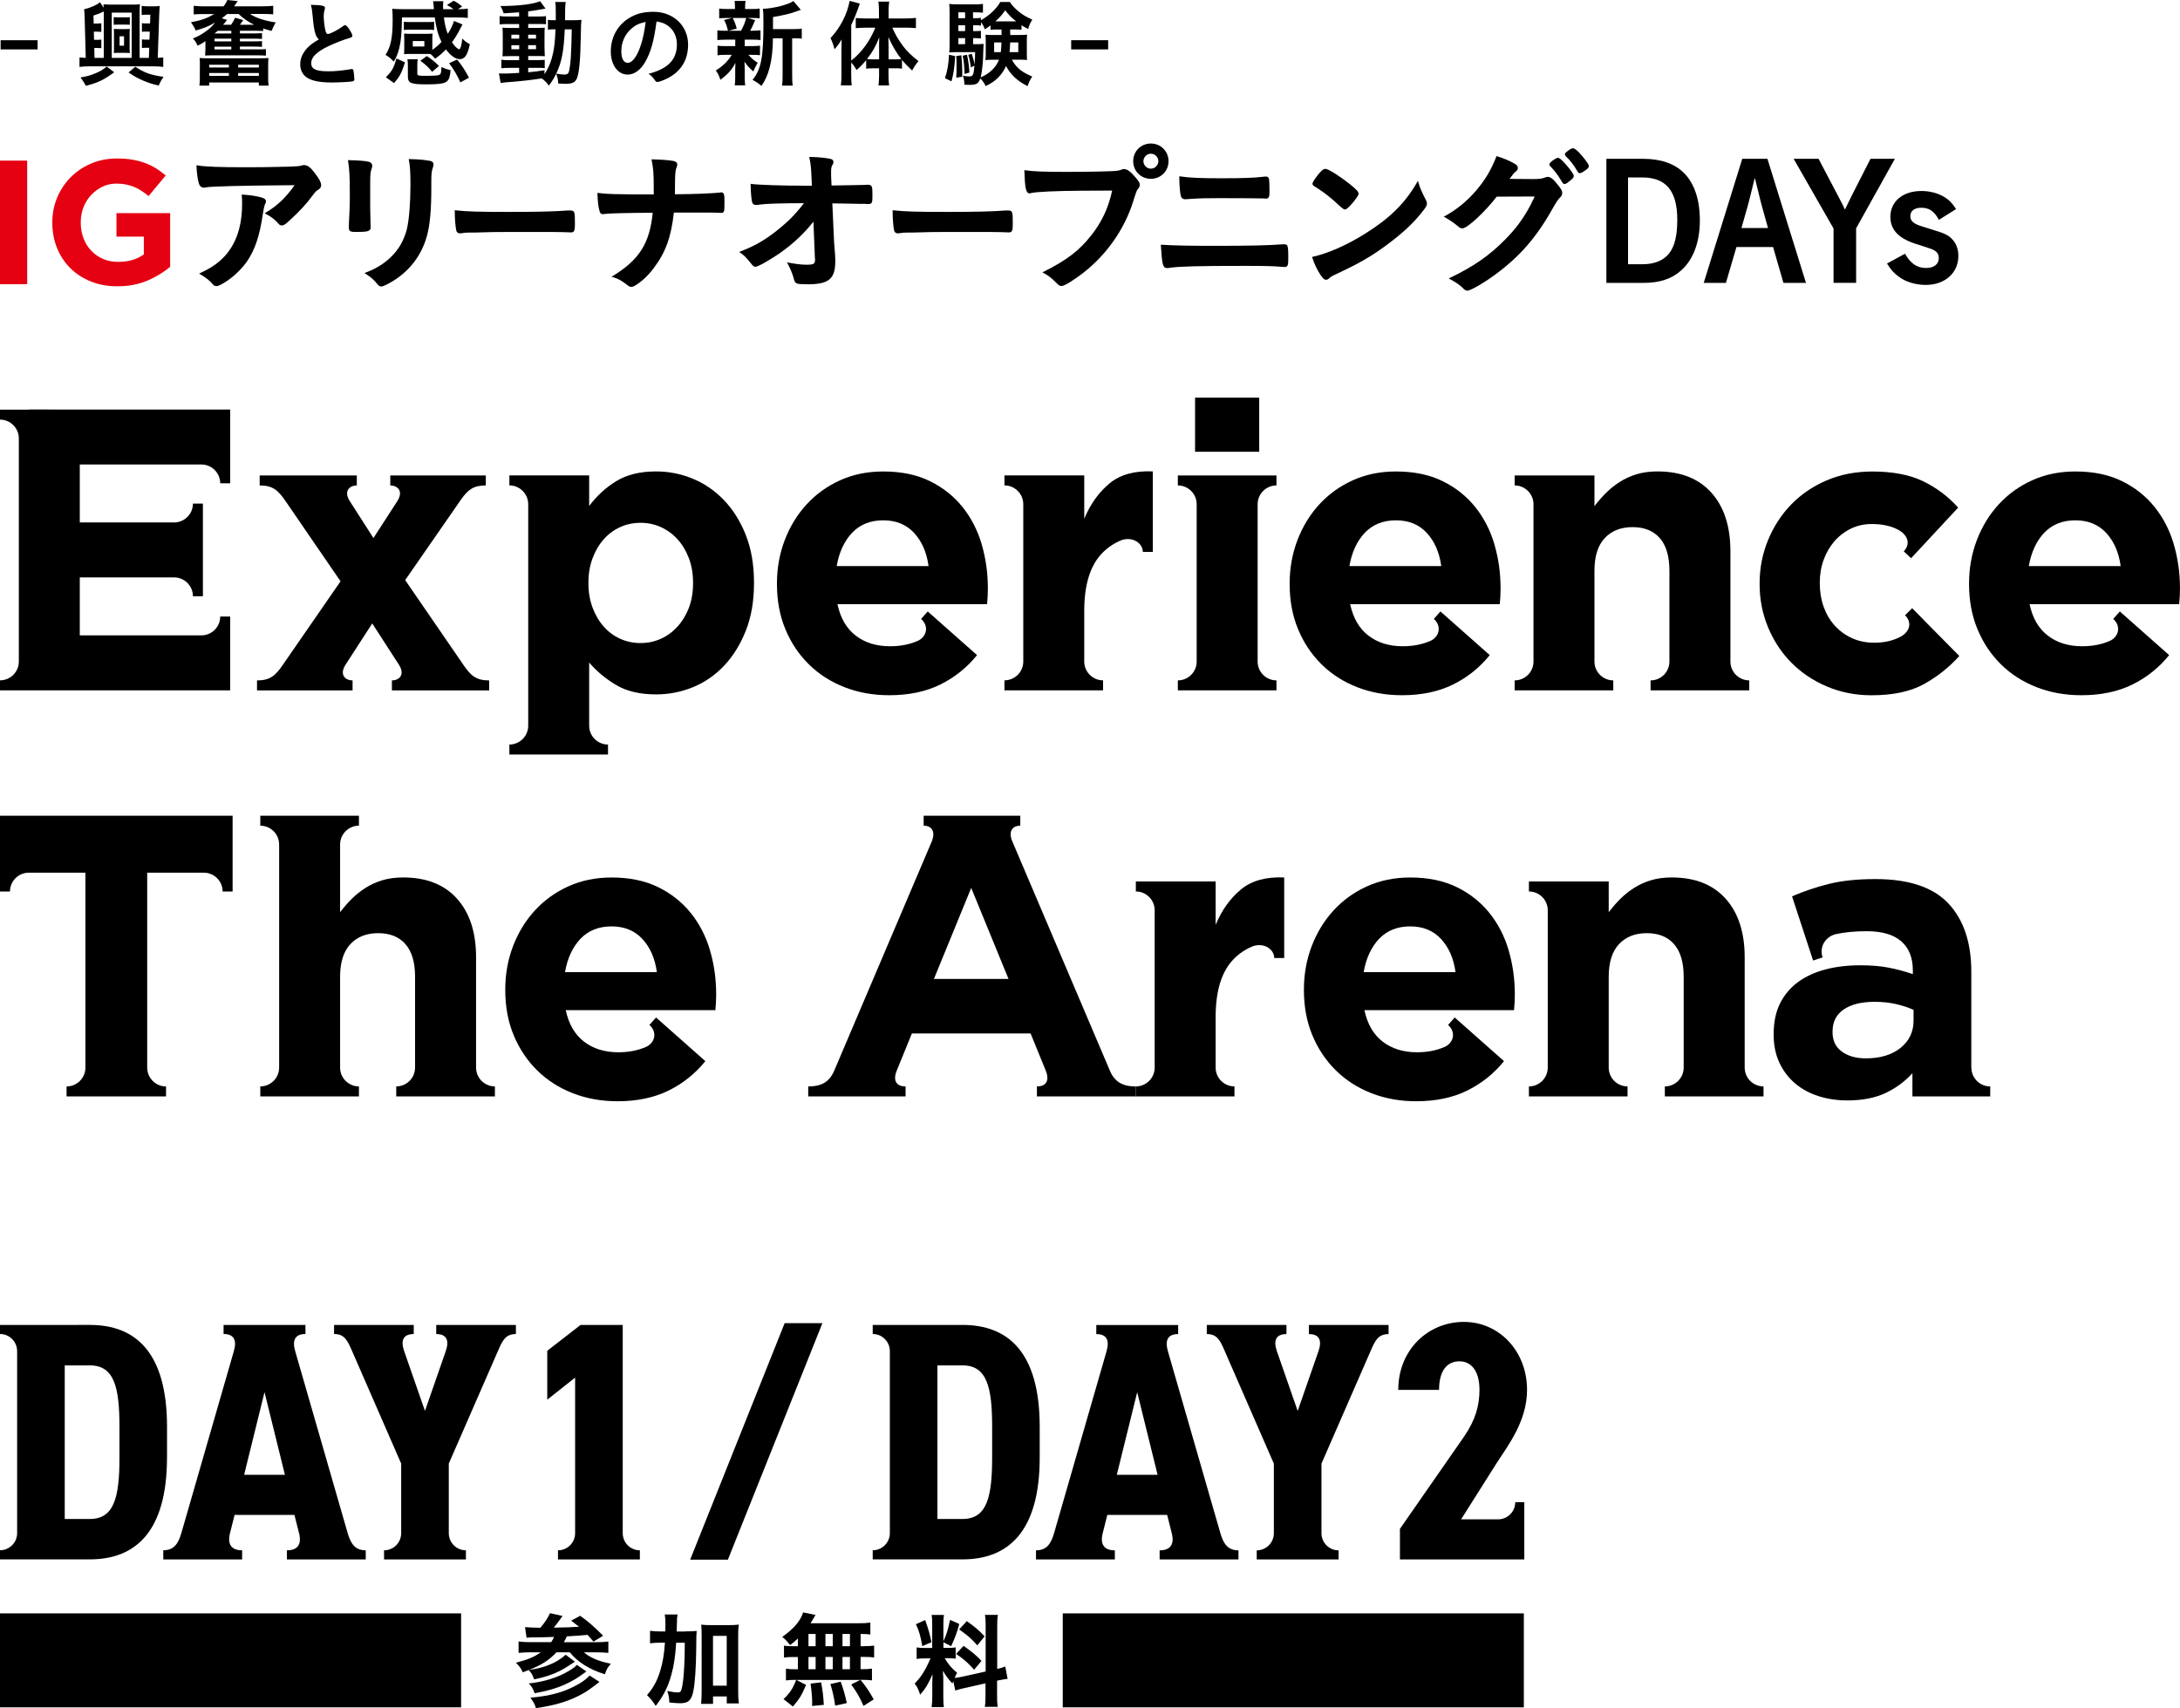
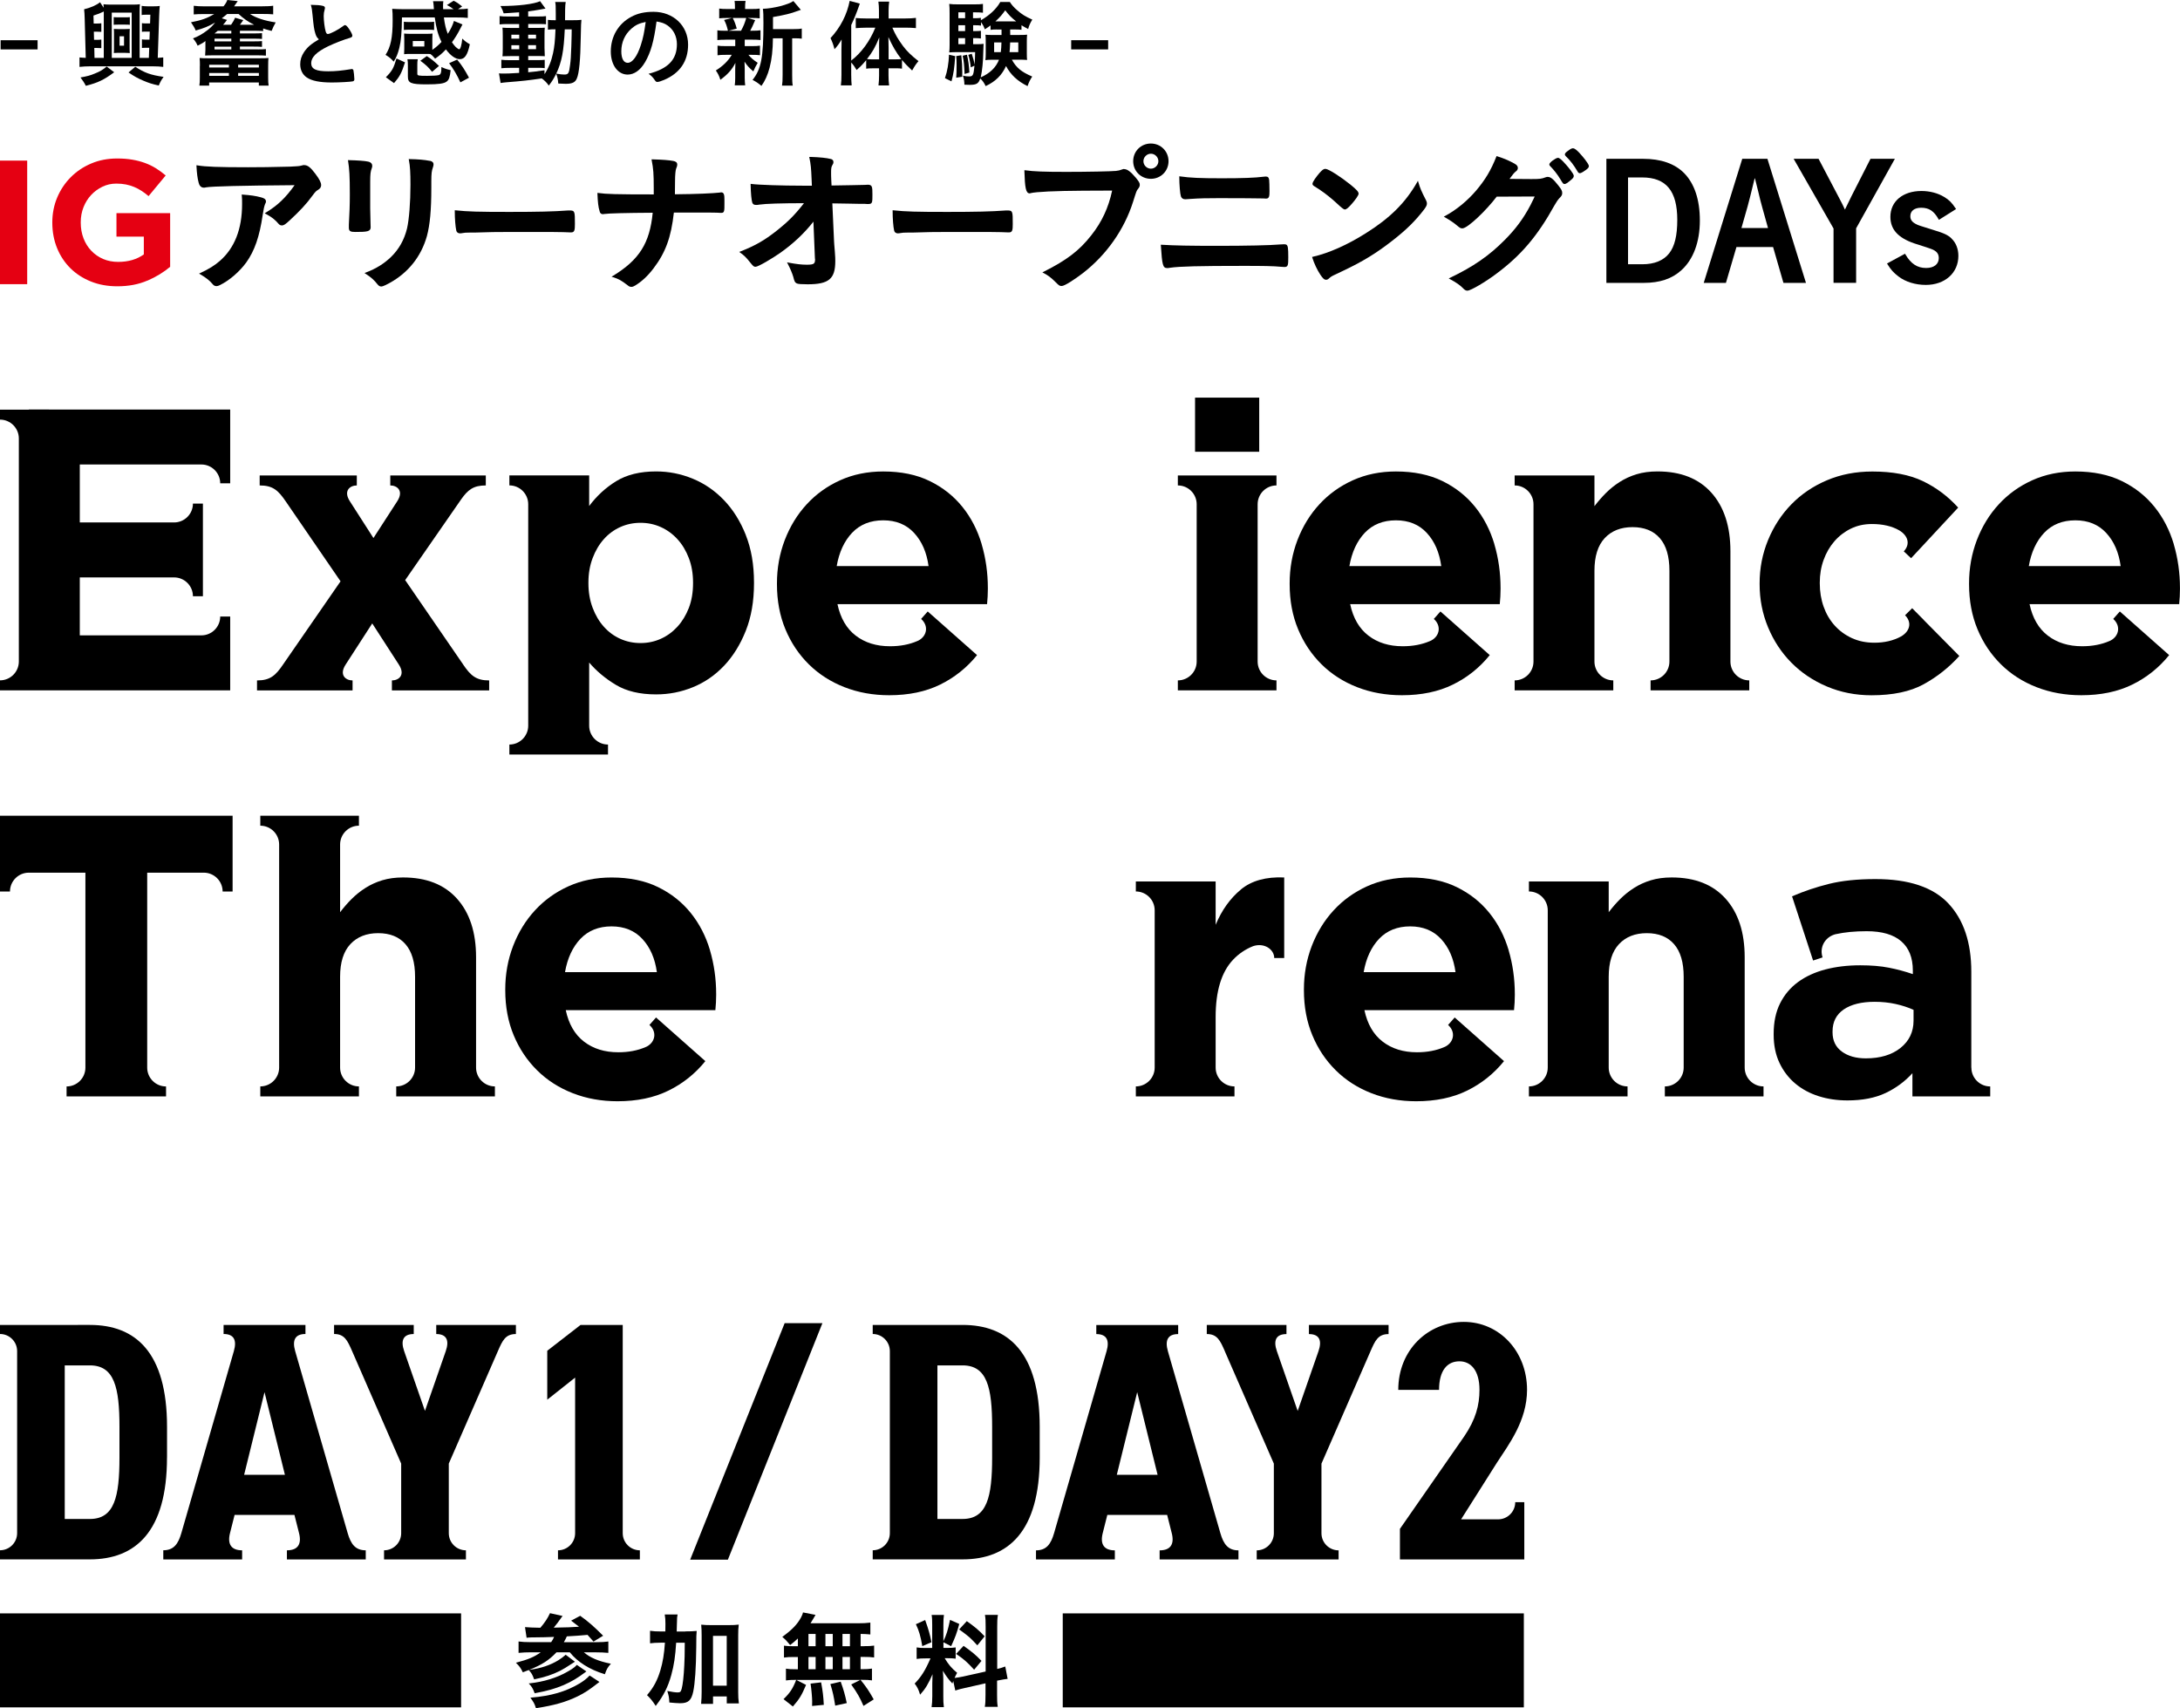
<svg xmlns="http://www.w3.org/2000/svg" id="_レイヤー_2" viewBox="0 0 524.27 410.84">
  <defs>
    <style>.cls-1{fill:#e50012;}</style>
  </defs>
  <g id="_レイヤー_3">
    <rect y="388.06" width="110.89" height="22.6" />
    <rect x="255.58" y="388.06" width="110.89" height="22.6" />
    <path d="M104.9,320.87c2.47,0,3.22,1.47,2.3,4.12l-5,14.37-5-14.37c-.92-2.65-.17-4.12,2.3-4.12v-2.19h-19.16s0,2.18,0,2.18c2.51,0,3.21,1.54,4.33,4.1l11.81,27.07v16.74c0,2.28-1.85,4.12-4.12,4.12v2.19h19.69v-2.19c-2.28,0-4.12-1.85-4.12-4.12v-16.74l11.8-27.04c1.12-2.57,1.82-4.12,4.34-4.12v-2.19h-19.16v2.19Z" />
    <path d="M294.54,324.97l11.81,27.07v16.74c0,2.28-1.85,4.12-4.12,4.12v2.19h19.69v-2.19c-2.28,0-4.12-1.85-4.12-4.12v-16.74l11.8-27.05c1.12-2.57,1.82-4.11,4.34-4.11v-2.19h-19.16v2.19c2.47,0,3.22,1.47,2.3,4.12l-5,14.37-5-14.37c-.92-2.65-.17-4.12,2.3-4.12v-2.19h-19.16s0,2.18,0,2.18c2.51,0,3.21,1.54,4.33,4.1Z" />
    <path d="M40.17,350.56v-7.36c0-17.98-7.6-24.52-18.55-24.52H0v2.18c2.28,0,4.12,1.85,4.12,4.12v43.78c0,2.28-1.85,4.12-4.12,4.12v2.19h21.61c10.95,0,18.55-6.62,18.55-24.52ZM15.57,328.41h6.05c5.88,0,7.11,5.31,7.11,14.79v7.36c0,9.48-1.23,14.79-7.11,14.79h-6.05v-36.94Z" />
    <polygon points="197.78 318.26 188.7 318.26 165.98 375.14 175.05 375.14 197.78 318.26" />
    <path d="M149.76,368.77v-50.09h-10.14l-8.01,6.21v11.77l6.7-5.31v37.42c0,2.28-1.85,4.12-4.12,4.12v2.19h19.69v-2.19c-2.28,0-4.12-1.85-4.12-4.12Z" />
    <path d="M39.27,375.08h18.96v-2.19c-2.62,0-3.58-1.48-2.92-4.12l1.11-4.4h14.39l1.11,4.4c.67,2.65-.3,4.12-2.92,4.12v2.19h18.96v-2.19c-2.52,0-3.59-1.53-4.34-4.11l-12.63-43.8c-.77-2.68.01-4.12,2.47-4.12v-2.18h-19.69v2.18c2.46,0,3.24,1.44,2.47,4.12l-12.63,43.78c-.75,2.59-1.82,4.12-4.34,4.12v2.19ZM63.62,334.87l4.9,19.86h-9.81l4.9-19.86Z" />
    <path d="M250.04,343.2c0-17.98-7.6-24.52-18.55-24.52h-21.61v2.18c2.28,0,4.12,1.85,4.12,4.12v43.78c0,2.28-1.85,4.12-4.12,4.12v2.19h21.61c10.95,0,18.55-6.62,18.55-24.52v-7.36ZM238.6,350.56c0,9.48-1.23,14.79-7.11,14.79h-6.05v-36.94h6.05c5.89,0,7.11,5.31,7.11,14.79v7.36Z" />
    <path d="M360.28,365.44h-8.9l8.58-13.57c2.86-4.41,7.28-10.14,7.28-17.57,0-9.32-6.7-16.35-15.2-16.35s-15.77,6.62-15.77,16.35h9.81c0-4.66,1.96-6.87,4.9-6.87,2.7,0,4.82,2.13,4.82,6.87,0,3.68-.9,7.11-3.68,11.2l-15.45,22.23v7.36h29.91v-13.77h-2.18c0,2.28-1.85,4.12-4.12,4.12Z" />
    <path d="M268.11,372.9c-2.62,0-3.58-1.48-2.92-4.12l1.11-4.4h14.39l1.11,4.4c.67,2.65-.3,4.12-2.92,4.12v2.19h18.96v-2.19c-2.52,0-3.59-1.52-4.34-4.1l-12.63-43.8c-.77-2.68.01-4.12,2.47-4.12v-2.18h-19.69v2.18c2.46,0,3.24,1.44,2.47,4.12l-12.63,43.78c-.75,2.59-1.82,4.12-4.34,4.12v2.19h18.96v-2.19ZM273.49,334.87l4.9,19.86h-9.81l4.9-19.86Z" />
    <path d="M128.55,407.26h.09c2.8-.51,4.87-1.09,6.9-1.95,2.02-.9,3.27-1.64,5.36-3.2l.12-.09-2.22-1.52-.08-.06-.06.07c-.39.47-1.12.98-2.29,1.63-2.45,1.41-5.65,2.39-9.01,2.75l-.21.02.15.15c.61.66.85,1.07,1.24,2.09l.03.08Z" />
    <path d="M141.74,403.06c-.54.62-1.46,1.33-2.45,1.91-3.28,1.93-6.74,2.93-11.55,3.35l-.19.02.11.15c.65.87.91,1.36,1.2,2.27l.03.09h.09c4.25-.65,7.13-1.47,9.95-2.84,1.77-.88,2.72-1.51,5.11-3.37l.12-.09-2.35-1.54-.06.07Z" />
    <path d="M140.42,397.43h2.98c1.1,0,1.93.04,2.78.12h.12s0-2.73,0-2.73l-.13.02c-.61.1-1.5.15-2.8.15h-7.77c.29-.5.46-.83.72-1.4,1.88-.1,3.55-.22,4.98-.36.31.33.35.37,1.37,1.54l.06.07,2.2-1.33.12-.07-.1-.1c-2.19-2.19-3.44-3.28-5.36-4.66l-.05-.04-2.04,1.09-.15.08.14.1c.86.64,1.17.89,1.76,1.36-1.89.13-2.68.16-6.08.22.58-.68,1.24-1.55,1.81-2.39.05-.09.08-.13.13-.18.02-.03.05-.06.09-.1l.11-.13-3.05-.68-.03.08c-.54,1.17-1.22,2.19-2.28,3.43-1.66-.03-2.89-.08-3.55-.15h-.14s.38,2.55.38,2.55h.1c.25-.05.5-.06.79-.07.14,0,.29-.01.43-.02h.52c2.02-.02,2.74-.03,4.77-.11-.15.41-.38.78-.7,1.26h-4.94c-1.21,0-2.09-.05-2.78-.15l-.12-.02v2.74h.12c.85-.09,1.82-.13,2.81-.13h2.41c-1.63,1.15-3,1.72-5.8,2.46l-.18.05.13.13c.74.74,1.01,1.11,1.49,2.08l.04.09.09-.03c.48-.18.92-.35,1.34-.52l.12.14c.57.64.76.98,1.14,2.02l.03.09.09-.02c2.44-.5,4.33-1.12,6.14-2.03.81-.42,1.38-.76,3.45-2.11l.13-.09-2.23-1.68-.06.07c-.33.32-1.01.83-1.66,1.24-1.97,1.21-4.25,1.97-6.95,2.33l-.13.02c3.15-1.26,4.81-2.35,6.59-4.23h3.22c1.85,2.32,4.72,4.13,8.33,5.24l.1.03.03-.1c.34-1.02.65-1.58,1.29-2.29l.12-.14-.18-.04c-2.87-.58-4.83-1.43-6.32-2.71Z" />
    <path d="M164.78,392.42h-2.04c.02-.69.03-1.16.04-1.5.01-.42.02-.66.03-.92,0-.77.02-1.04.12-1.54l.03-.13h-3.1l.02.13c.11.6.15,1.18.15,2.08,0,1.26,0,1.33-.02,1.87h-.96c-1.17,0-1.97-.05-2.6-.15l-.12-.02v3.01h.12c.59-.08,1.28-.14,2.39-.14h1.07c-.19,2.76-.5,4.64-1.1,6.66-.71,2.38-1.65,4.14-3.14,5.87l-.07.08.07.07c.79.76,1.29,1.39,1.94,2.4l.08.13.09-.12c1.81-2.36,2.87-4.47,3.65-7.28.66-2.41.98-4.53,1.18-7.81h2.07c-.02,3.43-.03,3.45-.12,5.48-.11,2.47-.36,4.66-.62,5.59-.21.75-.36.89-.98.89-.53,0-1.41-.12-2.3-.32l-.18-.04.05.18c.31,1.04.37,1.34.44,2.52v.09s.1,0,.1,0c.81.08,1.83.17,2.48.17,1.97,0,2.71-.66,3.17-2.81.42-2.01.67-5.67.72-10.6v-.05c.02-2.88.02-2.94.1-3.8v-.13s-.12.01-.12.01c-.69.07-1.4.1-2.64.1Z" />
    <path d="M177.53,406.96v-13.6c0-1.16.03-1.73.12-2.46l.02-.13h-.13c-.72.09-1.22.11-2.14.11h-4.52c-.89,0-1.4-.02-2.12-.1h-.13s.01.12.01.12c.07.75.1,1.37.1,2.46v13.63c0,.98-.04,1.86-.12,2.71v.12s2.86,0,2.86,0v-1.78h3.3v1.68h2.92l-.02-.12c-.11-.79-.15-1.56-.15-2.63ZM174.77,405.45h-3.3v-11.98h3.3v11.98Z" />
    <path d="M207.8,395.95h-.83v-2.95c1.08.02,1.33.04,1.91.09l.43.04v-2.86l-.12.02c-.8.11-1.65.15-3,.15h-11.27c.29-.44.46-.73.64-1.05q.32-.57.49-.84l.08-.13-2.92-.57-.1-.02-.02.1c-.08.36-.3.81-.48,1.16-.86,1.59-2.16,2.94-4.37,4.54l-.11.08.1.09c.65.55.97.87,1.72,1.79l.07.08.08-.06c.85-.67,1.15-.91,1.78-1.52v1.87h-.91c-1.15,0-1.67-.03-2.31-.12l-.12-.02v2.87l.12-.02c.7-.1,1.19-.12,2.31-.12h.91v2.95h-.44c-1.14,0-1.73-.03-2.31-.13l-.12-.02v2.84l.12-.02c.7-.1,1.13-.12,2.09-.12h.26l-.04.1c-.79,2.01-1.47,3.04-2.92,4.44l-.09.09,2.17,1.71.08.06.07-.08c1.48-1.69,2.08-2.68,3.06-5.02l.04-.09-2.35-1.2h15.41l-2.2,1.09.07.1c1.43,2.03,1.98,3,2.83,4.95l.05.11,2.46-1.56-.05-.09c-1.05-1.89-1.73-2.91-3.08-4.57l-.04-.05h.42c1.1,0,1.64.03,2.21.12l.12.02v-2.85l-.12.02c-.68.1-1.12.13-2.26.13h-.36v-2.95h.83c1.13,0,1.65.03,2.31.12l.12.02v-2.87l-.12.02c-.67.1-1.17.12-2.31.12ZM196.15,401.49h-1.72v-2.95h1.72v2.95ZM196.15,395.95h-1.72v-2.95h1.72v2.95ZM200.27,401.49h-1.76v-2.95h1.76v2.95ZM200.27,395.95h-1.76v-2.95h1.76v2.95ZM204.4,401.49h-1.79v-2.95h1.79v2.95ZM204.4,395.95h-1.79v-2.95h1.79v2.95Z" />
    <path d="M202.21,404.58l-.03-.09-2.37.54-.11.02.03.11c.59,2.01.74,2.66,1.11,4.98l.02.11,2.68-.59.1-.02-.02-.1c-.41-1.93-.72-3.04-1.41-4.96Z" />
    <path d="M197.49,404.75l-.02-.1-2.54.3.02.11c.18,1.15.37,3.3.37,4.19q0,.37-.02.96v.12s2.71-.26,2.71-.26h.1s0-.11,0-.11c-.1-1.99-.23-3.06-.62-5.2Z" />
    <path d="M221.8,395.94l2.21-.95-.02-.09c-.35-1.78-.69-2.98-1.46-5.13l-.04-.11-2.13.96-.1.05.05.1c.69,1.43,1.1,2.84,1.47,5.04l.02.13Z" />
    <path d="M231.81,395.92l-.08-.05-1.8,1.94.1.07c1.72,1.16,2.5,1.84,4.16,3.64l.08.09,1.71-2.05.06-.07-.07-.07c-1.22-1.29-2.28-2.17-4.17-3.5Z" />
    <path d="M241.67,400.86c-.56.23-.91.33-1.85.56v-10.15c0-1.26.02-1.92.15-2.73l.02-.12h-3.12l.02.13c.13.75.15,1.43.15,2.75v10.74l-5.48,1.22c-.65.14-1.41.26-1.99.33.19-.45.3-.66.57-1.16l.04-.08-.07-.06c-1.23-1.01-2.06-1.99-2.92-3.45h.65c.85,0,1.34.03,1.87.1l.12.02v-2.72l-.12.02c-.52.08-.93.1-1.81.1h-1.01v-1.35l1.85.94.05-.1c.96-2.12,1.28-2.95,1.88-5.16l.02-.09-2.21-.98-.03.13c-.48,2.32-.85,3.52-1.57,5v-3.92c0-1.18.03-1.69.12-2.28l.02-.12h-2.97l.02.13c.1.58.12,1.31.12,2.31v5.51h-1.5c-1.12,0-1.55-.02-2.11-.12l-.13-.02v2.78l.13-.02c.53-.09,1.03-.12,2.13-.12h1.07c-1.23,2.84-2.22,4.43-3.75,6l-.06.07.06.07c.53.67.92,1.46,1.19,2.41l.05.18.13-.14c1.14-1.25,1.89-2.5,2.87-4.78-.03.63-.06,1.45-.06,2.21v3.07c0,1.15-.06,1.81-.15,2.51l-.02.12h2.96l-.02-.12c-.1-.72-.12-1.39-.12-2.46v-3.93c0-.65-.02-.99-.11-2.24.7,1.18,1.33,2.04,2.18,2.95l.12.13.14-.42c.02-.07.04-.13.06-.19l.47,2.18.02.12.12-.04c.56-.21,1.3-.38,2.24-.59l4.91-1.11v2.74c0,1.5-.03,2.02-.15,2.8l-.02.12h3.12l-.02-.12c-.13-.77-.15-1.51-.15-2.78v-3.4l.14-.03c1.13-.22,1.69-.32,2.29-.39h.11s-.57-2.98-.57-2.98l-.12.05Z" />
    <path d="M236.79,393.58l-.06-.07c-1.34-1.41-2.12-2.07-4.15-3.53l-.08-.05-1.83,1.99.1.07c2.39,1.75,2.42,1.78,4.19,3.67l.08.09,1.69-2.1.06-.07Z" />
    <path d="M114.49,256.78v-26.54c0-5.98-1.53-10.67-4.58-14.08-3.05-3.41-7.38-5.11-12.97-5.11-1.87,0-3.54.23-5.02.68-1.48.45-2.83,1.07-4.05,1.85-1.22.78-2.33,1.67-3.33,2.67-1,1-1.91,2.06-2.75,3.16v-16.28c0-2.5,2.03-4.53,4.53-4.53v-2.4h-23.72v2.4c2.5,0,4.53,2.03,4.53,4.53v53.65c0,2.5-2.03,4.53-4.53,4.53v2.4h23.72v-2.4c-2.5,0-4.53-2.03-4.53-4.53v-21.84c0-3.46.82-6.08,2.46-7.84,1.64-1.76,3.87-2.65,6.7-2.65s5.02.88,6.56,2.65c1.54,1.76,2.31,4.38,2.31,7.84v21.84c0,2.5-2.03,4.53-4.53,4.53v2.4h23.73v-2.4c-2.5,0-4.53-2.03-4.53-4.53Z" />
    <path d="M55.94,196.2H0v18.23s2.4,0,2.4,0c0-2.5,2.03-4.53,4.53-4.53h13.61v46.89c0,2.5-2.03,4.53-4.53,4.53v2.4h23.92v-2.4c-2.5,0-4.53-2.03-4.53-4.53v-46.89h13.61c2.5,0,4.53,2.03,4.53,4.53h2.4v-4.53s0,0,0,0v-13.7Z" />
    <path d="M170.75,228.56c-1-3.38-2.54-6.37-4.63-8.97-2.09-2.6-4.71-4.68-7.86-6.22-3.15-1.54-6.88-2.31-11.19-2.31-3.79,0-7.25.71-10.37,2.12-3.12,1.41-5.8,3.34-8.05,5.79-2.25,2.44-4,5.31-5.26,8.58-1.25,3.28-1.88,6.75-1.88,10.42v.19c0,3.99.68,7.61,2.03,10.85,1.35,3.25,3.23,6.06,5.64,8.44,2.41,2.38,5.27,4.21,8.58,5.5,3.31,1.29,6.9,1.93,10.75,1.93,4.69,0,8.78-.85,12.25-2.56,3.47-1.7,6.43-4.07,8.87-7.09l-8.39-7.43h0l-3.47-3.07-1.59,1.8c1.86,1.65,1.42,4.08-.59,5.17-.11.05-.22.11-.33.15-1.93.84-4.12,1.25-6.56,1.25-3.28,0-6.03-.85-8.25-2.56-2.22-1.7-3.68-4.23-4.39-7.57h35.98c.06-.71.11-1.32.14-1.83.03-.51.05-1.12.05-1.83v-.19c0-3.67-.5-7.19-1.49-10.56ZM135.88,233.82c.58-3.34,1.82-6.01,3.71-8.01,1.9-1.99,4.39-2.99,7.48-2.99s5.56,1.01,7.43,3.04c1.87,2.03,3.02,4.68,3.47,7.96h-22.09Z" />
    <path d="M298.43,213.95c-2.57,2.12-4.6,4.95-6.08,8.49v-10.42h-19.19v2.4c2.5,0,4.53,2.03,4.53,4.53v37.83c0,2.5-2.03,4.53-4.53,4.53v2.4h23.72v-2.4c-2.5,0-4.53-2.03-4.53-4.53v-12.16c0-6.24,1.4-10.83,4.2-13.79,1.35-1.43,2.95-2.51,4.79-3.25,2.73-.92,5.1.8,5.1,2.84h2.4s0-4.03,0-4.03h0v-15.34c-4.37-.19-7.85.77-10.42,2.89Z" />
    <path d="M474.08,256.78v-23.06c0-7.01-1.83-12.48-5.5-16.4-3.67-3.92-9.52-5.88-17.55-5.88-4.37,0-8.1.39-11.19,1.16-3.09.77-6.05,1.77-8.87,2.99l3.67,11.19h0l1.39,4.25,2.28-.75c-.78-2.37.49-4.78,2.93-5.53.07-.02.13-.03.2-.05,2.15-.48,4.65-.72,7.48-.72,3.67,0,6.43.8,8.3,2.41,1.86,1.61,2.8,3.95,2.8,7.04v.87c-1.87-.64-3.78-1.16-5.74-1.54-1.96-.39-4.26-.58-6.9-.58-3.09,0-5.9.34-8.44,1.01-2.54.68-4.73,1.69-6.56,3.04-1.83,1.35-3.26,3.05-4.29,5.11-1.03,2.06-1.54,4.5-1.54,7.33v.19c0,2.57.47,4.84,1.4,6.8.93,1.96,2.2,3.62,3.81,4.97,1.61,1.35,3.49,2.36,5.64,3.04,2.15.68,4.45,1.01,6.9,1.01,3.6,0,6.66-.6,9.16-1.78,2.51-1.19,4.66-2.78,6.46-4.77v5.59h18.71v-2.4c-2.5,0-4.53-2.03-4.53-4.53ZM460.19,245.49c0,2.7-1.05,4.89-3.13,6.56-2.09,1.67-4.87,2.51-8.34,2.51-2.38,0-4.31-.55-5.79-1.64-1.48-1.09-2.22-2.64-2.22-4.63v-.19c0-2.31.9-4.08,2.7-5.31,1.8-1.22,4.28-1.83,7.43-1.83,1.8,0,3.49.18,5.06.53,1.57.35,3,.82,4.29,1.4v2.6Z" />
-     <path d="M266.9,257.48l-23.64-55.56c-.66-2.1.29-3.32,2.11-3.32v-2.4h-23.24v2.4c1.97,0,2.92,1.42,1.93,3.84l-23.42,55.04c-1.17,2.76-3.08,3.84-6.27,3.84v2.4h23.41v-2.4c-2.01,0-3.19-1.19-2.11-3.84h0l3.63-8.9h28.55l3.63,8.9h0c1.08,2.65-.1,3.84-2.11,3.84v2.4h23.79v-2.4c-3.19,0-5.09-1.08-6.27-3.84ZM224.6,235.46l8.97-21.9,8.97,21.9h-17.94Z" />
    <path d="M419.58,256.78v-26.54c0-5.98-1.53-10.67-4.58-14.08-3.06-3.41-7.38-5.11-12.97-5.11-1.87,0-3.54.23-5.02.68-1.48.45-2.83,1.07-4.05,1.85-1.22.78-2.33,1.67-3.33,2.67-1,1-1.91,2.06-2.75,3.16v-7.39h-19.19v2.4c2.5,0,4.53,2.03,4.53,4.53v37.83c0,2.5-2.03,4.53-4.53,4.53v2.4h23.72v-2.4c-2.5,0-4.53-2.03-4.53-4.53v-21.84c0-3.46.82-6.08,2.46-7.84,1.64-1.76,3.87-2.65,6.7-2.65s5.02.88,6.56,2.65c1.54,1.76,2.31,4.38,2.31,7.84v21.84c0,2.5-2.03,4.53-4.53,4.53v2.4h23.73v-2.4c-2.5,0-4.53-2.03-4.53-4.53Z" />
    <path d="M362.82,228.56c-1-3.38-2.54-6.37-4.63-8.97-2.09-2.6-4.71-4.68-7.86-6.22-3.15-1.54-6.88-2.31-11.19-2.31-3.79,0-7.25.71-10.37,2.12-3.12,1.41-5.8,3.34-8.05,5.79-2.25,2.44-4,5.31-5.26,8.58-1.25,3.28-1.88,6.75-1.88,10.42v.19c0,3.99.68,7.61,2.03,10.85,1.35,3.25,3.23,6.06,5.64,8.44,2.41,2.38,5.27,4.21,8.58,5.5,3.31,1.29,6.9,1.93,10.75,1.93,4.69,0,8.78-.85,12.25-2.56s6.43-4.07,8.87-7.09l-8.39-7.43h0l-3.47-3.07-1.59,1.8c1.86,1.65,1.42,4.08-.59,5.17-.11.05-.22.11-.33.15-1.93.84-4.12,1.25-6.56,1.25-3.28,0-6.03-.85-8.25-2.56-2.22-1.7-3.68-4.23-4.39-7.57h35.98c.06-.71.11-1.32.14-1.83.03-.51.05-1.12.05-1.83v-.19c0-3.67-.5-7.19-1.49-10.56ZM327.95,233.82c.58-3.34,1.82-6.01,3.71-8.01,1.9-1.99,4.39-2.99,7.48-2.99s5.56,1.01,7.43,3.04c1.87,2.03,3.02,4.68,3.47,7.96h-22.09Z" />
    <path d="M111.38,159.82l-13.94-20.29,13.13-18.94h0s0,0,0,0l.33-.48c1.63-2.3,2.94-3.35,5.93-3.35v-2.4h-22.97v2.4c1.64,0,3.32,1.28,1.65,3.84l-5.7,8.81-5.65-8.81c-1.67-2.56.01-3.84,1.65-3.84v-2.4h-23.36v2.4c3.19,0,4.47,1.2,6.27,3.84h0l13.18,19.22-13.82,20h0c-1.79,2.64-3.08,3.84-6.27,3.84v2.4h22.98v-2.4c-1.64,0-3.32-1.28-1.65-3.84h0l6.38-9.87,6.38,9.87h0c1.67,2.56-.01,3.84-1.65,3.84v2.4h23.39v-2.4c-3.19,0-4.47-1.2-6.26-3.83Z" />
    <path d="M6.93,98.53H0v2.4c2.5,0,4.53,2.03,4.53,4.53v53.65c0,2.5-2.03,4.53-4.53,4.53v2.4h55.36v-17.75h-2.4c0,2.5-2.03,4.53-4.53,4.53h-29.24v-13.94h22.68c2.5,0,4.53,2.03,4.53,4.53h2.4v-22.28h-2.4c0,2.5-2.03,4.53-4.53,4.53h-22.68v-13.94h29.24c2.5,0,4.53,2.03,4.53,4.53h2.4v-17.75H6.93Z" />
-     <path d="M266.83,116.28c-2.57,2.12-4.6,4.95-6.08,8.49v-10.42h-19.19v2.4c2.5,0,4.53,2.03,4.53,4.53v37.83c0,2.5-2.03,4.53-4.53,4.53v2.4h23.72v-2.4c-2.5,0-4.53-2.03-4.53-4.53v-12.16c0-6.24,1.4-10.83,4.2-13.79,1.35-1.43,2.95-2.51,4.79-3.25,2.73-.92,5.1.8,5.1,2.84h2.4s0-4.03,0-4.03h0v-15.34c-4.37-.19-7.85.77-10.42,2.89Z" />
    <path d="M179.36,128.68c-1.32-3.31-3.07-6.11-5.26-8.39-2.19-2.28-4.69-4-7.52-5.16-2.83-1.16-5.76-1.74-8.78-1.74-3.86,0-7.06.78-9.6,2.34-2.54,1.56-4.71,3.56-6.51,5.98v-7.36h-19.19v2.4c2.5,0,4.53,2.03,4.53,4.53v53.27c0,2.5-2.03,4.53-4.53,4.53v2.4h23.72v-2.4c-2.5,0-4.53-2.03-4.53-4.53v-15.19c1.74,2.04,3.87,3.83,6.41,5.36,2.54,1.53,5.77,2.3,9.69,2.3,3.09,0,6.04-.58,8.87-1.74,2.83-1.16,5.32-2.88,7.48-5.16,2.15-2.28,3.89-5.08,5.21-8.39,1.32-3.31,1.98-7.12,1.98-11.43v-.19c0-4.31-.66-8.12-1.98-11.43ZM166.67,140.3c0,2.2-.34,4.18-1.01,5.92-.68,1.75-1.59,3.25-2.75,4.52-1.16,1.26-2.49,2.23-4,2.91-1.51.68-3.13,1.02-4.87,1.02s-3.36-.34-4.87-1.02c-1.51-.68-2.83-1.65-3.95-2.91-1.13-1.26-2.03-2.78-2.7-4.56s-1.01-3.74-1.01-5.88v-.19c0-2.14.34-4.1,1.01-5.87s1.57-3.3,2.7-4.56c1.12-1.26,2.44-2.23,3.95-2.91,1.51-.68,3.13-1.02,4.87-1.02s3.36.34,4.87,1.02c1.51.68,2.85,1.65,4,2.91,1.16,1.26,2.07,2.78,2.75,4.56s1.01,3.74,1.01,5.87v.19Z" />
    <rect x="287.4" y="95.64" width="15.43" height="13.02" />
    <path d="M306.98,116.76v-2.4h-23.72v2.4c2.5,0,4.53,2.03,4.53,4.53v37.83c0,2.5-2.03,4.53-4.53,4.53v2.4h23.72v-2.4c-2.5,0-4.53-2.03-4.53-4.53v-37.83c0-2.5,2.03-4.53,4.53-4.53Z" />
    <path d="M416.15,159.12v-26.54c0-5.98-1.53-10.67-4.58-14.08-3.06-3.41-7.38-5.11-12.97-5.11-1.87,0-3.54.23-5.02.68-1.48.45-2.83,1.07-4.05,1.85-1.22.78-2.33,1.67-3.33,2.67-1,1-1.91,2.06-2.75,3.16v-7.39h-19.19v2.4c2.5,0,4.53,2.03,4.53,4.53v37.83c0,2.5-2.03,4.53-4.53,4.53v2.4h23.72v-2.4c-2.5,0-4.53-2.03-4.53-4.53v-21.84c0-3.46.82-6.08,2.46-7.84,1.64-1.76,3.87-2.65,6.7-2.65s5.02.88,6.56,2.65c1.54,1.76,2.31,4.38,2.31,7.84v21.84c0,2.5-2.03,4.53-4.53,4.53v2.4h23.73v-2.4c-2.5,0-4.53-2.03-4.53-4.53Z" />
    <path d="M462.62,149.08h0l-2.76-2.79-1.71,1.69c1.76,1.78,1.11,3.92-.98,5.11-1.83,1-3.97,1.5-6.41,1.5-1.99,0-3.79-.37-5.4-1.11-1.61-.74-2.99-1.75-4.15-3.04-1.16-1.29-2.04-2.8-2.65-4.53s-.92-3.6-.92-5.59v-.19c0-1.93.3-3.75.92-5.45.61-1.7,1.48-3.2,2.6-4.49,1.12-1.29,2.44-2.3,3.96-3.04,1.51-.74,3.2-1.11,5.06-1.11,2.61,0,4.8.51,6.56,1.52,2.04,1.21,2.79,3.24,1.1,5.06l1.76,1.64,2.35-2.52h0l8.97-9.65c-2.44-2.7-5.27-4.82-8.49-6.37-3.22-1.54-7.27-2.31-12.15-2.31-3.99,0-7.64.71-10.95,2.12-3.31,1.41-6.16,3.34-8.54,5.79-2.38,2.44-4.24,5.31-5.59,8.58-1.35,3.28-2.03,6.75-2.03,10.42v.19c0,3.67.68,7.12,2.03,10.37,1.35,3.25,3.21,6.08,5.59,8.49,2.38,2.41,5.22,4.33,8.54,5.74,3.31,1.41,6.9,2.12,10.75,2.12,5.14,0,9.32-.88,12.54-2.65,3.22-1.77,6.08-4.03,8.58-6.8l-8.58-8.68Z" />
    <path d="M236.09,130.9c-1-3.38-2.54-6.37-4.63-8.97s-4.71-4.68-7.86-6.22c-3.15-1.54-6.88-2.31-11.19-2.31-3.79,0-7.25.71-10.37,2.12-3.12,1.41-5.8,3.34-8.05,5.79-2.25,2.44-4,5.31-5.26,8.58-1.25,3.28-1.88,6.75-1.88,10.42v.19c0,3.99.68,7.61,2.03,10.85,1.35,3.25,3.23,6.06,5.64,8.44,2.41,2.38,5.27,4.21,8.58,5.5,3.31,1.29,6.9,1.93,10.75,1.93,4.69,0,8.78-.85,12.25-2.56s6.43-4.07,8.87-7.09l-8.39-7.43h0l-3.47-3.07-1.59,1.8c1.86,1.65,1.42,4.08-.59,5.17-.11.05-.22.11-.33.15-1.93.84-4.12,1.25-6.56,1.25-3.28,0-6.03-.85-8.25-2.56-2.22-1.7-3.68-4.23-4.39-7.57h35.98c.06-.71.11-1.32.14-1.83.03-.51.05-1.12.05-1.83v-.19c0-3.67-.5-7.19-1.49-10.56ZM201.22,136.15c.58-3.34,1.82-6.01,3.71-8.01,1.9-1.99,4.39-2.99,7.48-2.99s5.56,1.01,7.43,3.04c1.87,2.03,3.02,4.68,3.47,7.96h-22.09Z" />
    <path d="M359.39,130.9c-1-3.38-2.54-6.37-4.63-8.97-2.09-2.6-4.71-4.68-7.86-6.22-3.15-1.54-6.88-2.31-11.19-2.31-3.79,0-7.25.71-10.37,2.12-3.12,1.41-5.8,3.34-8.05,5.79-2.25,2.44-4,5.31-5.26,8.58-1.25,3.28-1.88,6.75-1.88,10.42v.19c0,3.99.68,7.61,2.03,10.85,1.35,3.25,3.23,6.06,5.64,8.44,2.41,2.38,5.27,4.21,8.58,5.5,3.31,1.29,6.9,1.93,10.75,1.93,4.69,0,8.78-.85,12.25-2.56,3.47-1.7,6.43-4.07,8.87-7.09l-8.39-7.43h0l-3.47-3.07-1.59,1.8c1.86,1.65,1.42,4.08-.59,5.17-.11.05-.22.11-.33.15-1.93.84-4.12,1.25-6.56,1.25-3.28,0-6.03-.85-8.25-2.56-2.22-1.7-3.68-4.23-4.39-7.57h35.98c.06-.71.11-1.32.14-1.83.03-.51.05-1.12.05-1.83v-.19c0-3.67-.5-7.19-1.49-10.56ZM324.52,136.15c.58-3.34,1.82-6.01,3.71-8.01,1.9-1.99,4.39-2.99,7.48-2.99s5.56,1.01,7.43,3.04c1.87,2.03,3.02,4.68,3.47,7.96h-22.09Z" />
    <path d="M522.78,130.9c-1-3.38-2.54-6.37-4.63-8.97s-4.71-4.68-7.86-6.22c-3.15-1.54-6.88-2.31-11.19-2.31-3.79,0-7.25.71-10.37,2.12-3.12,1.41-5.8,3.34-8.05,5.79-2.25,2.44-4,5.31-5.26,8.58-1.25,3.28-1.88,6.75-1.88,10.42v.19c0,3.99.68,7.61,2.03,10.85,1.35,3.25,3.23,6.06,5.64,8.44,2.41,2.38,5.27,4.21,8.58,5.5,3.31,1.29,6.9,1.93,10.75,1.93,4.69,0,8.78-.85,12.25-2.56,3.47-1.7,6.43-4.07,8.87-7.09l-8.39-7.43h0l-3.47-3.07-1.59,1.8c1.86,1.65,1.42,4.08-.59,5.17-.11.05-.22.11-.33.15-1.93.84-4.12,1.25-6.56,1.25-3.28,0-6.03-.85-8.25-2.56-2.22-1.7-3.68-4.23-4.39-7.57h35.98c.06-.71.11-1.32.14-1.83.03-.51.05-1.12.05-1.83v-.19c0-3.67-.5-7.19-1.49-10.56ZM487.91,136.15c.58-3.34,1.82-6.01,3.71-8.01,1.9-1.99,4.39-2.99,7.48-2.99s5.56,1.01,7.43,3.04c1.87,2.03,3.02,4.68,3.47,7.96h-22.09Z" />
    <path d="M9.04,9.67v2.21H.15v-2.21h8.89Z" />
    <path d="M35.8,13.93l.09-2.44h-.71c-.48,0-.71.02-1.05.05v-2.07c.32.04.52.07,1.07.07h.75l.07-1.94h-.84c-.48,0-.71,0-1.05.05v-2.08c.3.05.5.07,1.07.07h.89l.07-2.1h-1c-.52,0-.75.02-1.09.07V1.41c.39.07.87.11,1.41.11h1.48c.71,0,1-.02,1.46-.09-.07.64-.09,1.14-.14,2.28l-.34,10.21c.68-.04.91-.07,1.32-.11v2.28c-.77-.09-1.55-.14-2.6-.14h-14.96c-.94,0-1.76.05-2.58.14v-2.28c.43.04.78.09,1.5.11l-.25-9.37c-.02-1-.07-1.64-.14-2.32,1.66-.41,2.96-.98,3.83-1.69l.87,1.32c0-.3,0-.43-.04-.84.41.07,1.07.09,1.92.09h4.9c.94,0,1.5-.02,1.94-.09-.05.52-.07.89-.07,1.73v11.17h2.21ZM27.46,17.38c-2.49,1.85-3.94,2.53-6.82,3.26-.36-.73-.78-1.34-1.28-2.01,1.55-.27,2.35-.48,3.44-.94,1.25-.5,1.92-.89,2.85-1.69l1.8,1.37ZM24.97,2.76c-.84.41-1.41.64-2.49.98l.05,1.92h.77c.55,0,.78-.02,1.07-.07v2.07c-.32-.02-.57-.04-1.05-.04h-.75l.05,1.96h.68c.55,0,.75-.02,1.07-.07v2.07c-.27-.02-.57-.04-1.05-.04h-.64l.05,2.39h2.23V2.76ZM31.67,13.93V3.03h-4.79v10.9h4.79ZM31.22,5.97c-.41-.05-.5-.05-1.05-.05h-1.8c-.52,0-.62,0-1.03.05v-1.85c.25.02.5.05,1.05.05h1.78c.55,0,.78-.02,1.05-.05v1.85ZM28.46,12.7c-.32,0-.66.02-1.09.05.04-.36.04-.64.04-1.16v-3.44c0-.55,0-.8-.04-1.19.23.02.59.04,1.09.04h1.62c.5,0,.94-.02,1.14-.04-.02.23-.05.64-.05,1.21v3.4c0,.55.02.94.05,1.19-.36-.02-.8-.05-1.12-.05h-1.64ZM28.76,10.99h1.07v-2.26h-1.07v2.26ZM32.52,16.05c2.28,1.48,3.67,1.98,6.82,2.44-.57.8-.73,1.07-1.16,2.08-1.62-.36-2.42-.62-3.69-1.16-1.39-.59-2.21-1.05-3.58-1.98l1.62-1.37Z" />
    <path d="M62.03,11.88c.91,0,1.39-.02,1.92-.07v1.57c-.62-.04-1.16-.07-1.94-.07h-10.81c-.8,0-1.19.02-1.87.05.04-.41.07-.96.07-1.37v-2.12c-.55.43-.82.59-1.87,1.12-.32-.71-.59-1.14-1.12-1.76,1.16-.41,2.32-1.07,3.44-1.94.73-.55,1.21-1.03,1.89-1.87-1.64.94-2.71,1.37-4.67,1.92-.25-.62-.62-1.23-1.14-1.98,2.58-.5,3.9-.98,5.59-1.98h-2.51c-.93,0-1.66.02-2.42.09V1.39c.62.09,1.57.14,2.71.14h4.45c.48-.59.8-1.12.91-1.53l2.51.27c-.57.84-.62.89-.87,1.25h6.66c1.14,0,2.12-.04,2.74-.14v2.07c-.73-.07-1.46-.09-2.39-.09h-3.17c1.28.91,3.58,1.66,6.16,2.03-.39.66-.73,1.39-.98,2.05-1.12-.3-1.46-.39-2.03-.59v.62c-.52-.04-1.09-.07-1.62-.07h-3.97v.64h3.17c1.09,0,1.6-.02,2.14-.07v1.39c-.52-.04-1.14-.07-2.14-.07h-3.17v.66h3.17c1.12,0,1.64-.02,2.14-.07v1.39c-.57-.05-1.14-.07-2.14-.07h-3.17v.66h4.33ZM48.08,15.82c0-.62-.02-1.39-.07-1.87.55.05.98.07,2.1.07h12.31c1.14,0,1.62-.02,2.14-.07-.05.57-.07.98-.07,1.96v2.76c0,.87.02,1.35.11,1.92h-2.35v-.75h-11.95v.75h-2.35c.09-.59.11-1.12.11-1.94v-2.83ZM50.31,16.23h4.74v-.66h-4.74v.66ZM50.31,18.24h4.74v-.68h-4.74v.68ZM55.63,7.41h-3.26c-.23.21-.46.39-.78.64h4.04v-.64ZM55.63,9.3h-4.04v.66h4.04v-.66ZM55.63,11.22h-4.04v.66h4.04v-.66ZM55.58,5.95c.48-.68.68-1.05.96-1.69l1.96.57c-.27.43-.39.57-.8,1.12h3.4c-1.39-.68-2.64-1.55-3.72-2.58h-2.76c-.46.41-.82.68-1.28,1.03l1.25.39c-.34.5-.71.93-.94,1.16h1.92ZM57.27,16.23h4.99v-.66h-4.99v.66ZM57.27,18.24h4.99v-.68h-4.99v.68Z" />
    <path d="M75.82,8c-.3-1-.39-1.62-.66-4.42-.09-1.09-.18-1.64-.41-2.42,1.39.02,2.28.09,2.9.25.34.09.5.25.5.5,0,.09-.02.21-.07.39-.16.55-.23.96-.23,1.55,0,1.12.23,2.94.48,3.74.14.43.27.59.52.59.55,0,2.55-1.05,3.65-1.89.3-.23.34-.25.46-.25.2,0,.41.16.75.59.57.78,1.03,1.62,1.03,1.94,0,.25-.16.41-.55.53-1.41.39-3.74,1.3-5.31,2.05-2.78,1.37-4.04,2.62-4.04,4.04s1.16,1.96,4.1,1.96c1.71,0,3.26-.16,5.36-.5.09-.02.25-.05.3-.05.18,0,.3.09.39.27.07.23.23,1.62.23,2.17,0,.32-.09.43-.39.53-.5.11-3.26.27-4.99.27-2.92,0-4.86-.39-6.07-1.21-1.03-.71-1.57-1.82-1.57-3.19,0-1.05.3-1.98.91-2.9.8-1.19,1.66-1.94,3.58-3.08-.48-.43-.66-.75-.87-1.46Z" />
    <path d="M104.01,11.97c.89-.64,1.55-1.21,2.17-1.89-.82-1.62-1.28-3.33-1.62-5.88h-7.89c-.05,3.67-.23,5.72-.64,7.34-.34,1.37-.75,2.37-1.35,3.28-.64-.73-1.14-1.14-1.96-1.62,1.25-1.94,1.71-4.15,1.71-8.32,0-1.48-.02-1.92-.11-2.76.73.05,1.66.09,2.64.09h7.39q-.05-.43-.07-.94c-.02-.41-.07-.64-.14-.98h2.48c-.05.3-.07.73-.07,1.28,0,.16,0,.18.02.64h2.51c-.73-.52-.98-.68-1.6-1l1.62-1.03c.84.43,1.16.66,2.05,1.37l-1,.66c1.23,0,1.76-.04,2.35-.14v2.24c-.78-.09-1.53-.11-2.67-.11h-3.08c.23,1.73.48,2.78.94,3.94.71-1.09,1.19-2.12,1.48-3.1l2.05.84q-.25.43-.55,1.05c-.57,1.14-1.23,2.21-1.98,3.24.36.52.64.87.91,1.14.32.3.71.55.82.55.3,0,.62-1.05.75-2.58.64.62,1.03.91,1.82,1.37-.55,2.58-1.23,3.58-2.42,3.58-1.03,0-2.28-.89-3.33-2.35-.98,1.03-1.41,1.39-2.6,2.23-.64-.73-.71-.8-1.14-1.12-.3-.02-.48-.02-.89-.02h-4.06c-.52,0-1.07.02-1.37.07,0-.14.02-.59.04-1.39v-2.24c0-.52-.02-1.03-.04-1.34.43.04.8.07,1.39.07h4.06c.62,0,.96-.02,1.39-.07-.02.3-.05.75-.05,1.32v2.58ZM97.4,15c-.84,2.62-1.28,3.42-2.64,4.99l-1.96-1.41c1.51-1.53,1.85-2.14,2.55-4.52l2.05.94ZM104.4,7.21c-.39-.04-.78-.07-1.37-.07h-4.54c-.57,0-1,.02-1.37.07v-1.98c.36.05.73.07,1.37.07h4.54c.64,0,.98-.02,1.37-.07v1.98ZM100.36,17.72c0,.48.25.52,2.39.52,1.37,0,2.39-.07,2.78-.18.48-.16.62-.57.62-1.94.96.43,1.32.55,2.23.75-.18,1.66-.41,2.35-.98,2.76-.64.48-1.92.66-4.77.66-3.83,0-4.54-.3-4.54-1.89v-2.62c0-.66-.02-1.07-.11-1.53h2.49c-.09.43-.11.75-.11,1.28v2.19ZM99.27,11.19h2.78v-1.32h-2.78v1.32ZM103.92,17.28c-.98-1.21-1.48-1.66-2.83-2.67l1.55-1.12c1.14.73,1.73,1.21,2.94,2.37l-1.66,1.41ZM109.94,14.34c1.16,1.41,1.82,2.44,2.85,4.35l-2.07,1.12c-.84-1.85-1.62-3.15-2.71-4.61l1.94-.87Z" />
    <path d="M124.87,2.96c-1.14.09-2.17.16-3.74.25-.18-.62-.34-.98-.77-1.76,4.24,0,8.03-.46,9.53-1.16l1.3,1.78c-.11.02-.16.02-.3.05q-.18.02-.52.09s-.18.02-.36.07c-.87.16-1.94.32-2.99.46v1.23h2.28c1,0,1.55-.02,2.01-.09v1.96c-.34-.04-.64-.07-1.57-.07h-2.71v.94h2.14c.98,0,1.41-.02,1.85-.05-.05.39-.07.82-.07,1.92v2.96c.02,1.03.04,1.69.07,1.98-.5-.04-.94-.04-1.98-.04h-2.01v.98h1.92c1.09,0,1.55-.02,2.05-.07v2.01c-.41-.07-.68-.09-1.53-.09h-2.44v1.07c1.09-.09,1.8-.18,3.92-.48v.94c.96-1.44,1.66-3.17,2.05-5.04.34-1.6.48-2.85.59-5.75-.91,0-1.25.02-1.82.09v-2.37c.46.07.8.09,1.55.09h.34v-1.6c0-1.82-.02-2.19-.14-2.78h2.53c-.09.48-.11.91-.14,1.8,0,.16,0,1.14-.02,2.58h1.89c.93,0,1.44-.02,2.05-.09-.09.8-.09.96-.16,4.1-.09,5.63-.39,8.73-.94,9.99-.39.96-1.12,1.3-2.69,1.3-.34,0-1.44-.04-1.78-.07-.07-.98-.16-1.41-.5-2.37-.55,1.12-.89,1.71-1.78,2.87-.43-.66-1-1.23-1.69-1.73-3.17.46-4.54.62-8.6.94-.43.05-.78.07-1.3.16l-.39-2.32c.5.05.66.05,1.16.05.96,0,1.32-.02,3.69-.16v-1.21h-2.23c-.71,0-1.46.02-2.05.09v-2.03c.62.07,1.07.09,2.05.09h2.23v-.98h-1.89c-.98,0-1.44.02-2.12.04.05-.55.07-1,.07-2.05v-2.85c0-1-.02-1.48-.07-1.98.55.05,1.21.07,2.14.07h1.87v-.94h-2.67c-.91,0-1.39.02-2.03.09v-2.01c.59.09,1.14.11,2.05.11h2.64v-1ZM122.98,8.35v.94h1.89v-.94h-1.89ZM122.98,10.88v.96h1.89v-.96h-1.89ZM127.02,9.28h1.89v-.94h-1.89v.94ZM127.02,11.83h1.89v-.96h-1.89v.96ZM135.82,7.05c-.23,5.24-.71,7.82-2.05,10.67.98.16,1.48.21,1.94.21.98,0,1.14-.27,1.39-2.3.16-1.14.21-2.07.3-4.51q.05-.78.07-2.58c0-.64.02-.8.02-1.48h-1.66Z" />
    <path d="M155.1,15c-1.09,1.89-2.6,2.94-4.15,2.94-2.37,0-4.06-2.32-4.06-5.56,0-3.6,1.82-6.7,4.95-8.35,1.53-.82,3.17-1.19,5.34-1.19,4.77,0,8.3,3.37,8.3,7.89,0,3.99-1.96,6.86-5.75,8.48-.75.32-1.35.5-1.64.5-.27,0-.39-.09-.68-.52-.39-.59-.82-1.03-1.44-1.44,4.7-1.21,6.82-3.42,6.82-7.11,0-1.89-.8-3.49-2.21-4.49-.8-.55-1.44-.78-2.69-.98-.64,4.81-1.39,7.43-2.78,9.83ZM151.81,6.93c-1.53,1.34-2.39,3.26-2.39,5.4,0,1.76.57,2.78,1.53,2.78,1.14,0,2.3-1.57,3.17-4.29.55-1.71.82-3.01,1.16-5.54-1.62.34-2.42.73-3.47,1.64Z" />
    <path d="M174.53,9.55c-.91,0-1.44.02-2.01.09v-2.35c.52.09,1.03.11,2.03.11h.52c-.3-1.23-.5-1.8-.93-2.6l1.92-.48h-1.03c-.98,0-1.48.02-2.07.09v-2.35c.57.09,1.03.11,2.1.11h1.69v-.32c0-.75-.02-1.07-.09-1.62h2.64c-.09.5-.11.82-.11,1.6v.34h1.48c1.05,0,1.44-.02,2.03-.11v2.35c-.57-.07-1.12-.09-2.05-.09h-.89l1.85.52c-.48,1.14-.96,2.17-1.19,2.55h.46c.98,0,1.46-.02,2.01-.11v2.35c-.62-.07-1.09-.09-2.01-.09h-1.78v1.55h1.69c.96,0,1.39-.02,1.98-.11v2.3c-.57-.07-1.07-.09-1.98-.09h-.8c.62.75,1.19,1.23,2.23,1.92-.48.82-.71,1.25-1.05,2.07-1.12-.98-1.44-1.34-2.12-2.35.02,1.03.05,1.57.05,1.71v2.17c0,.78.05,1.3.11,1.82h-2.51c.07-.5.11-1.03.11-1.73v-2.19c0-.43.02-.89.05-1.48-.87,1.69-1.92,2.83-3.62,4.06-.27-.91-.59-1.53-1.09-2.24,1.69-1.05,2.94-2.26,3.83-3.76h-1.41c-.96,0-1.41.02-2.01.11v-2.32c.57.09,1,.11,2.05.11h2.21v-1.55h-2.28ZM176.22,4.33c.48.94.64,1.41.96,2.55l-1.98.52h3.01c.59-1.07.94-1.92,1.25-3.08h-3.24ZM190.81,7c.98,0,1.48-.02,2.01-.14v2.44c-.57-.07-.89-.09-1.76-.09h-.55v8.8c0,1.32.02,1.92.14,2.58h-2.58c.11-.66.14-1.32.14-2.58v-8.8h-2.33c-.02,2.78-.27,5.06-.8,7.07-.43,1.69-1.12,3.22-1.96,4.38-.87-.73-1.23-.96-2.14-1.44,2.07-2.55,2.62-5.4,2.62-13.68,0-1.82-.02-2.62-.14-3.42,2.48-.07,6.25-1.03,7.34-1.87l1.8,2.12c-.23.07-.27.09-.73.25-1.76.66-3.12.98-5.97,1.48v2.9h4.9Z" />
    <path d="M204.71,18.01c0,1.12.05,1.87.11,2.53h-2.6c.11-.8.14-1.46.14-2.55v-6.04q0-1.28.04-2.46c-.59,1.03-1,1.57-1.71,2.35-.27-1.09-.55-1.82-.96-2.67,2.42-2.62,3.97-5.68,4.61-8.96l2.44.66c-.84,2.39-1.32,3.56-2.07,5.15v8.55c2.42-1.85,4.51-4.7,5.79-7.91h-2.35c-.75,0-1.6.05-2.35.11v-2.44c.66.07,1.55.11,2.39.11h3.19v-1.98c0-.75-.05-1.39-.14-2.07h2.6c-.09.71-.14,1.3-.14,2.07v1.98h4.06c.93,0,1.82-.04,2.51-.14v2.46c-.75-.07-1.62-.11-2.46-.11h-3.21c.73,1.69,1.32,2.71,2.55,4.4.91,1.23,2.1,2.39,3.74,3.65-.59.68-.93,1.19-1.53,2.26-1.14-1.07-1.71-1.66-2.44-2.55v2.1c-.43-.07-.94-.09-1.6-.09h-1.64v1.76c0,.84.05,1.62.14,2.37h-2.55c.09-.78.14-1.6.14-2.39v-1.73h-1.53c-.62,0-1.12.02-1.57.09v-2.05c-.84,1-1.21,1.39-2.3,2.37-.5-.84-.78-1.23-1.3-1.8v2.99ZM211.41,11.61c0-1.19,0-1.62.05-2.62-1,2.42-1.62,3.49-2.96,5.22.52.04.82.07,1.46.07h1.46v-2.67ZM215.29,14.27c.66,0,.89,0,1.46-.07-1.25-1.62-2.14-3.15-3.1-5.29.02.98.05,1.78.05,2.62v2.74h1.6Z" />
    <path d="M229.71,13.5c-.18,2.8-.36,4.15-.89,6.07l-1.57-.78c.59-1.69.89-3.49.98-5.63l1.48.34ZM242.93,7.09c.02.8.02.91.02,1.32h2.3c.91,0,1.32-.02,1.76-.07-.05.48-.07,1.05-.07,1.57v2.94c0,.8.02,1.14.07,1.57-.68-.04-1.07-.07-1.69-.07h-1.98c1.09,1.96,2.28,2.94,4.9,4.06-.5.75-.82,1.39-1.12,2.3-2.39-1.16-4.1-2.76-5.18-4.83-.98,2.19-2.53,3.72-4.9,4.83-.36-.78-.75-1.32-1.3-1.85-.41,1.25-.89,1.55-2.58,1.55-.48,0-.75-.02-1.23-.04-.02-.87-.11-1.48-.36-2.17.64.14,1.05.18,1.48.18.94,0,1.07-.25,1.3-2.58l-.89.39c-.07-.89-.34-2.21-.59-2.99l.82-.27c.39,1.14.55,1.76.68,2.64.09-1.09.11-1.71.14-3.03h-4.45c-.68,0-1.23.02-1.78.07.07-.57.09-1.12.09-1.89V3.22c0-1.09-.02-1.66-.09-2.28.62.09,1.21.11,2.21.11h3.83c1.03,0,1.46-.02,2.07-.11v2.12c-.48-.07-.91-.09-1.66-.09h-.73v1.41h.43c.59,0,.98-.02,1.46-.09v.59c2.07-1.19,3.72-2.71,4.67-4.4h2.3c.5.78.98,1.3,1.82,2.03,1.07.94,1.87,1.44,3.58,2.21-.48.77-.78,1.41-1,2.26-.82-.43-1.09-.59-1.6-.91v1.09c-.52-.05-.93-.07-1.53-.07h-1.23ZM231.19,13.29c.16,1.6.23,2.78.23,4.1,0,.23,0,.59-.02,1.07l-1.44.23c.07-1.12.09-1.53.09-3.03,0-1.05-.02-1.3-.09-2.17l1.23-.2ZM232.1,2.96h-1.62v1.41h1.62v-1.41ZM232.1,6.07h-1.62v1.41h1.62v-1.41ZM230.48,9.17v1.46h1.62v-1.46h-1.62ZM232.54,13.16c.32,1.3.5,2.62.59,4.29l-1.16.34c-.09-2.32-.16-2.94-.46-4.38l1.03-.25ZM239.7,7.09c-.57,0-1.05.02-1.48.09v-1.07c-.48.36-.68.5-1.39.94-.21-.64-.41-1.03-.91-1.73v.84c-.43-.07-.87-.09-1.46-.09h-.43v1.41h.41c.66,0,1-.02,1.46-.07v1.85c-.48-.07-.89-.09-1.46-.09h-.41v1.46h.75c.94,0,1.32-.02,1.76-.09-.02.39-.05.89-.07,1.85-.02,2.28-.27,4.76-.62,6.22,2.19-.96,3.65-2.35,4.4-4.24h-1.55c-.71,0-1.21.02-1.73.09.07-.5.09-.94.09-1.6v-2.94c0-.71-.02-1.05-.07-1.57.48.04.84.07,1.73.07h2.14v-1.32h-1.16ZM239.08,10.21v2.33h1.6c.09-.78.14-1.28.16-2.33h-1.76ZM244.39,5.15c-1.12-.87-1.69-1.44-2.64-2.67-.84,1.16-1.25,1.64-2.37,2.67h5.02ZM242.93,10.21c-.05,1.3-.07,1.69-.14,2.33h2.1v-2.33h-1.96Z" />
    <path d="M266.5,9.67v2.21h-8.89v-2.21h8.89Z" />
    <path d="M63.96,48.45c0-.6-.58-.83-1.21-.99-1.25-.34-2.56-.53-4.39-.65l-.24-.02.03.24c.07.67.07,1.19.07,2.06,0,6-1.81,10.6-5.37,13.68-1.31,1.13-2.53,1.88-4.64,2.88l-.34.16.33.19c1.36.8,2.2,1.47,2.89,2.29.3.38.57.53.99.53.18,0,.51-.08.81-.25,2.23-1.08,4.73-3.23,6.35-5.47,1.99-2.79,3.17-6.2,3.93-11.39.18-1.2.36-2.07.55-2.55.23-.5.25-.53.25-.73Z" />
    <path d="M73.21,39.7c-.18,0-.31,0-.7.12-.51.15-1.08.18-2.71.26-4.84.12-7.12.15-10.16.15-7.11,0-10.28-.12-12.14-.45l-.25-.04v.25c.09,1.67.24,2.87.51,3.9.13.53.41,1.25,1.29,1.25.09,0,.21,0,.53-.08q2.2-.37,21.27-.52c-2.18,3.06-4.08,4.86-6.9,6.58l-.3.18.31.17c1.36.72,2.16,1.34,3.04,2.37.22.26.46.38.8.38.47,0,.87-.3,1.84-1.19,2.51-2.31,4.14-4.09,5.47-5.93.77-1.03.85-1.11,1.42-1.46.49-.31.7-.64.7-1.11,0-.63-.4-1.41-1.36-2.69-1.15-1.55-1.87-2.12-2.66-2.12Z" />
    <path d="M89.14,54.69c0-.06,0-.16-.01-.28-.01-.18-.02-.4-.02-.64-.04-1-.08-2.75-.08-3.66v-6.39c0-1.81.08-2.5.37-3.23.08-.23.12-.37.12-.59,0-.37-.17-.85-.99-1.03-.81-.18-2.49-.3-4.61-.35h-.24s.04.23.04.23c.29,1.86.41,3.46.41,8.02,0,2.71-.08,4.35-.23,7.26v.76c0,.86.46,1,1.56,1,2.78,0,3.68-.09,3.68-1.11Z" />
    <path d="M103.38,38.69c-1.35-.26-2.79-.38-4.84-.42h-.25s.05.24.05.24c.28,1.46.37,3.02.37,5.94,0,4.2-.32,8.34-.83,10.53-.68,2.73-1.93,4.95-3.8,6.78-1.65,1.62-3.69,2.89-6.05,3.77l-.37.14.33.22c1.31.86,1.97,1.45,2.83,2.54.26.3.5.48.87.48.45,0,1.57-.6,2.03-.86,4.46-2.46,7.56-6.34,8.94-11.24.74-2.71,1.07-6.3,1.07-11.62v-1.59c0-1.8.08-2.5.37-3.3.12-.36.16-.53.16-.75,0-.6-.47-.78-.88-.88Z" />
    <path d="M136.98,50.63h-.48c-3.44.25-7.09.34-13.96.34-7.49,0-10.03-.07-12.95-.38l-.22-.02v.22c0,1.8.15,3.72.36,4.65.09.44.43.69.92.69.03,0,.08,0,.14-.01.07-.01.15-.02.29-.03l.09-.02c.61-.1.81-.13,1.89-.13h1.05c3.44-.12,5.38-.15,9.01-.15,10.37,0,11.7,0,14.08.11h.14c.84,0,.92-.55.92-2.02,0-3.02,0-3.26-1.28-3.26Z" />
    <path d="M173.4,46.28c-.08,0-.22,0-.32.04-1.62.18-5.57.37-10.77.41.03-2.07.03-2.17.03-3.05,0-1.68.13-2.76.25-3.07.26-.68.28-.75.28-1.02,0-.61-.48-.78-.96-.88-1.09-.2-2.53-.31-4.98-.38h-.25s.05.24.05.24c.4,2.04.49,3.23.49,6.69v1.5c-9.34,0-11.44-.08-13.3-.34l-.24-.03v.24c.08,1.93.19,3.18.54,4.23.12.54.48.65.76.65.08,0,.22,0,.33-.04,1.05-.16,5.19-.26,11.66-.3-.71,7.32-3.22,11.3-9.52,15.16l-.38.23.42.13c1.28.4,1.96.78,3.44,1.92.32.28.59.39.93.39.25,0,.54-.11.9-.33,1.59-.97,2.98-2.26,4.36-4.06,2.94-3.85,4.28-7.52,4.94-13.49,9.53,0,9.91,0,11.24.08h.19c.73,0,.73-.5.73-2.17v-.91c0-1.16-.05-1.86-.81-1.86Z" />
    <path d="M208.67,44.43c-.27,0-.28,0-.65.04-.52.02-1.04.03-3.23.07l-4.81.08-.07-1.36c-.04-.68-.04-1.36-.04-1.92,0-.83.07-1.22.27-1.56.23-.39.29-.5.29-.82,0-.22-.08-.6-.64-.72-1-.26-2.57-.42-4.92-.5h-.26s.05.24.05.24c.33,1.55.41,2.48.52,5.11l.07,1.57h-2.32c-4.8,0-10.5-.19-12.18-.41l-.23-.03v.23c.04,2.03.19,3.63.4,4.31.2.46.48.53,1.01.53.15,0,.36,0,.71-.08,1.54-.22,5.24-.33,10.71-.34-2.23,2.85-3.82,4.45-6.63,6.67-2.86,2.26-5.11,3.55-8.6,4.92l-.35.14.3.21c.87.62,1.43,1.17,2.23,2.19.83,1.02.95,1.17,1.4,1.17.66,0,4.04-2.02,5.9-3.32,3.16-2.23,5.79-4.7,8.02-7.54l.36,8.82-.02.05.06.06c0,1.17-.17,1.43-1.99,1.43-1.25,0-2.47-.14-4.35-.49l-.41-.08.19.37c.6,1.16,1.03,2.18,1.31,3.1.29,1.14.38,1.36.87,1.61.32.14,1.17.2,2.61.2,5.08,0,6.63-1.3,6.63-5.57,0-.64,0-.84-.11-2.32-.06-.85-.11-1.36-.14-1.7-.04-.45-.05-.59-.05-.78l-.41-9.09c.89,0,2.34.03,3.87.06.87.02,1.75.04,2.54.05h1.37c.31.04.55.04.67.04h.23c.96,0,.96-.39.96-2.28s-.04-2.36-1.15-2.36Z" />
    <path d="M242.28,50.63h-.48c-3.44.25-7.09.34-13.96.34-7.49,0-10.03-.07-12.95-.38l-.22-.02v.22c0,1.8.15,3.72.36,4.65.09.44.43.69.92.69.03,0,.08,0,.14-.01.07-.01.15-.02.29-.03l.09-.02c.61-.1.81-.13,1.89-.13h1.05c3.44-.12,5.38-.15,9.01-.15,10.37,0,11.7,0,14.08.11h.14c.84,0,.92-.55.92-2.02,0-3.02,0-3.26-1.28-3.26Z" />
    <path d="M281.02,38.77c0-2.38-1.87-4.25-4.25-4.25s-4.25,1.86-4.25,4.25,1.87,4.24,4.25,4.24,4.25-1.86,4.25-4.24ZM276.78,40.57c-.98,0-1.8-.83-1.8-1.8s.82-1.8,1.8-1.8,1.8.83,1.8,1.8-.84,1.8-1.8,1.8Z" />
    <path d="M270.39,40.65c-.17,0-.28,0-.49.09-.67.26-.89.29-1.54.37-.94.11-6.85.23-11.92.23-5.33,0-7.9-.1-9.84-.38l-.24-.03v.24c.12,3.94.33,5.34,1.27,5.34.04,0,.12,0,.21-.05,1.26-.33,5.97-.55,12.65-.59,4.15,0,4.27,0,6.97-.03-.88,4.13-2.48,7.55-5.01,10.75-2.88,3.67-5.87,5.96-11.42,8.75l-.35.18.35.18c1,.52,1.78,1.11,2.79,2.12.86.86.99.97,1.5.97.73,0,3.16-1.61,5.11-3.1,5.65-4.37,9.93-10.45,12.05-17.11.84-2.67.86-2.73,1.21-3.15.26-.33.42-.61.42-.96,0-.5-.2-.78-.92-1.68-1.25-1.48-2.08-2.11-2.8-2.11Z" />
    <path d="M285.06,47.93c.09,0,.72-.04,1.19-.08,2.18-.16,4.2-.19,6.94-.19,4.43,0,9.9.04,10.63.07.32.04.51.04.67.04.77,0,.81-.68.81-1.79s-.04-2.4-.08-2.71c-.09-.6-.31-.81-.84-.81-.17,0-.21,0-.44.04-2.18.27-5.11.38-10.11.38-5.24,0-7.67-.11-9.99-.45l-.23-.03v.23c0,1.8.19,4.04.39,4.61.19.47.53.69,1.06.69Z" />
    <path d="M309.35,58.84c-.11-.04-.25-.09-.52-.09-.15,0-.43,0-.85.04-2.58.22-8.17.34-15.33.34-6.46,0-10.17-.07-13.26-.26h-.23s.02.21.02.21c.31,4.59.45,5.4,1.52,5.4.16,0,.32,0,.71-.08,2.24-.33,7.02-.45,17.66-.45,4.68,0,7.11.03,9.17.23.58.04.6.04.66.04.88,0,.92-.48.92-2.32,0-2.27-.08-2.84-.48-3.06Z" />
    <path d="M317.54,45.75c1.02.63,2.96,2.22,3.9,3.11q1.61,1.53,1.95,1.53c.38,0,.81-.34,1.7-1.35.79-.89,1.64-2.05,1.64-2.44,0-.46-.44-.96-1.96-2.2-2.18-1.75-5.18-3.74-6.02-3.79-.45,0-.78.29-1.4.97h0c-.79.92-1.71,2.16-1.71,2.63,0,.18.1.35.33.51q.26.15,1.58,1.02Z" />
    <path d="M342.85,47.98c-.97-1.9-1.31-2.66-1.72-4.05l-.13-.45-.23.41c-2.8,4.89-6.46,8.53-12.26,12.18-4.42,2.8-8.95,4.82-12.75,5.68l-.21.05.06.21c.44,1.38,1.17,2.94,1.92,4.06.56.83.91,1.22,1.38,1.22.29,0,.49-.11.82-.43.43-.39.55-.46,3.47-1.82,4.55-2.16,7.8-4.15,11.57-7.09,3.37-2.61,5.6-4.8,7.71-7.56.48-.67.68-.99.68-1.44,0-.27-.09-.56-.29-.96h0Z" />
    <path d="M372.23,42.54c-.15,0-.26.03-.38.06l-.1.03c-1.09.4-1.42.44-3.48.44l-5.24-.04c.78-1.07,1.13-1.49,1.46-1.75.37-.25.54-.53.54-.89,0-.48-.31-.75-.82-1.04-1.24-.68-2.22-1.14-4.12-1.75l-.18-.06-.07.18c-1.3,3.26-2.61,5.46-4.84,8.11-2.09,2.46-4.81,4.69-7.46,6.11l-.32.17.31.18c1.15.66,2.16,1.34,2.77,1.87.78.66.97.77,1.38.77,1.27,0,5.78-4.35,8.26-7.63l9.14-.04-.26.55c-.32.67-.51,1.07-.76,1.54-1.66,3.16-3.57,5.75-6.2,8.38-3.73,3.77-7.53,6.4-13.1,9.07l-.36.17.35.19c1.44.77,2.45,1.48,3.08,2.15.38.42.69.6,1.06.6.84,0,4.49-2.2,6.89-4.01,6.01-4.46,9.96-9.1,14.08-16.55.37-.67.85-1.37,1.14-1.66.54-.54.7-.78.7-1.28s-.21-.89-.95-1.82c-1.18-1.51-1.84-2.04-2.5-2.04Z" />
    <path d="M374.65,37.97c-.49,0-2.05,1.11-2.05,1.56,0,.2.09.32.25.48.84.84,1.74,2,2.35,3.02.71,1.18.74,1.23,1.08,1.23.24,0,.62-.19,1.68-1.11h0c.36-.32.52-.53.52-.87,0-.51-1.49-2.25-1.79-2.59-1.17-1.33-1.65-1.73-2.04-1.73Z" />
    <path d="M378.36,35.66c-.34,0-.62.12-1.1.49-.68.48-.92.7-.92,1,0,.16.1.29.25.45,1.05,1.01,1.9,2.12,2.76,3.58.13.25.29.48.59.48.35,0,1.1-.52,1.52-.83.47-.36.65-.59.65-.88,0-.35-.64-1.21-.91-1.56-.77-.99-2.15-2.66-2.84-2.72Z" />
    <path d="M395.18,38.19h-8.86v29.85h9.01c3.83,0,6.78-.99,9.02-3.04,2.87-2.57,4.45-6.81,4.45-11.94s-1.35-8.95-3.8-11.44c-2.27-2.27-5.58-3.42-9.82-3.42ZM391.53,42.68h3.39c5.77,0,8.45,3.24,8.45,10.19,0,3.8-.62,6.37-1.96,8.08-1.34,1.71-3.56,2.61-6.42,2.61h-3.46v-20.88Z" />
    <path d="M425.04,38.19h-6.04l-9.27,29.85h5.34l2.53-8.62h8.81l2.49,8.62h5.42l-9.23-29.71-.04-.14ZM421.99,42.9h.06c.23.95.26,1.05.79,3.17.23,1.03.76,3.15.99,3.9l1.36,4.88h-6.39l1.48-5.19c.32-1.15.77-2.93,1.7-6.77Z" />
    <path d="M455.71,38.19h-5.87l-4.56,8.96c-.6,1.23-1.28,2.62-1.59,3.26-.51-1.11-.57-1.23-1.6-3.19l-4.69-8.92-.06-.11h-5.99l9.6,16.77v13.07h5.43v-13.11l9.16-16.44.17-.3Z" />
    <path d="M469.34,57.37c-.89-.85-1.79-1.27-4.35-2.05-3.35-1.04-3.5-1.09-3.98-1.31-1.13-.53-1.59-1.11-1.59-2.01,0-1.27.97-2.03,2.6-2.03,1.89,0,3.06.77,4.17,2.73l.1.18,4.13-2.6-.12-.17c-.92-1.39-1.59-2.05-2.75-2.74-1.5-.92-3.44-1.43-5.47-1.43-4.46,0-7.46,2.49-7.46,6.21,0,3.01,1.82,5.04,5.74,6.39,2.56.8,3.85,1.25,4.03,1.32,1.33.49,1.87,1.14,1.87,2.23,0,1.46-1.17,2.37-3.05,2.37-2.12,0-3.66-1.01-4.97-3.26l-.1-.17-4.33,2.35.11.18c.85,1.36,1.47,2.04,2.62,2.92,1.68,1.3,4.08,2.05,6.59,2.05,4.61,0,7.84-2.88,7.84-7,0-1.67-.6-3.18-1.65-4.15Z" />
    <path class="cls-1" d="M0,68.35v-29.72h6.54v29.72H0Z" />
    <path class="cls-1" d="M35.46,67.48c-2.11.92-4.52,1.38-7.24,1.38-2.32,0-4.44-.38-6.35-1.15-1.91-.76-3.55-1.83-4.93-3.18-1.37-1.36-2.44-2.97-3.21-4.84-.76-1.87-1.15-3.91-1.15-6.12v-.08c0-2.12.39-4.11,1.17-5.97.78-1.85,1.86-3.48,3.25-4.88,1.39-1.4,3.03-2.51,4.93-3.31,1.9-.81,3.98-1.21,6.24-1.21,1.33,0,2.54.09,3.63.28,1.09.18,2.1.45,3.04.79.93.34,1.81.76,2.63,1.27.82.51,1.61,1.09,2.38,1.74l-4.12,4.97c-.57-.48-1.13-.91-1.7-1.27-.57-.37-1.15-.68-1.76-.93-.61-.26-1.27-.45-1.97-.6-.71-.14-1.49-.21-2.34-.21-1.19,0-2.3.25-3.33.75s-1.94,1.16-2.72,2c-.78.84-1.39,1.81-1.83,2.94-.44,1.12-.66,2.32-.66,3.6v.09c0,1.36.22,2.62.66,3.77.44,1.15,1.06,2.15,1.87,3,.81.85,1.76,1.51,2.85,1.98,1.09.47,2.3.7,3.63.7,2.43,0,4.49-.6,6.16-1.8v-4.28h-6.58v-5.65h12.91v12.91c-1.53,1.3-3.35,2.41-5.46,3.33Z" />
  </g>
</svg>